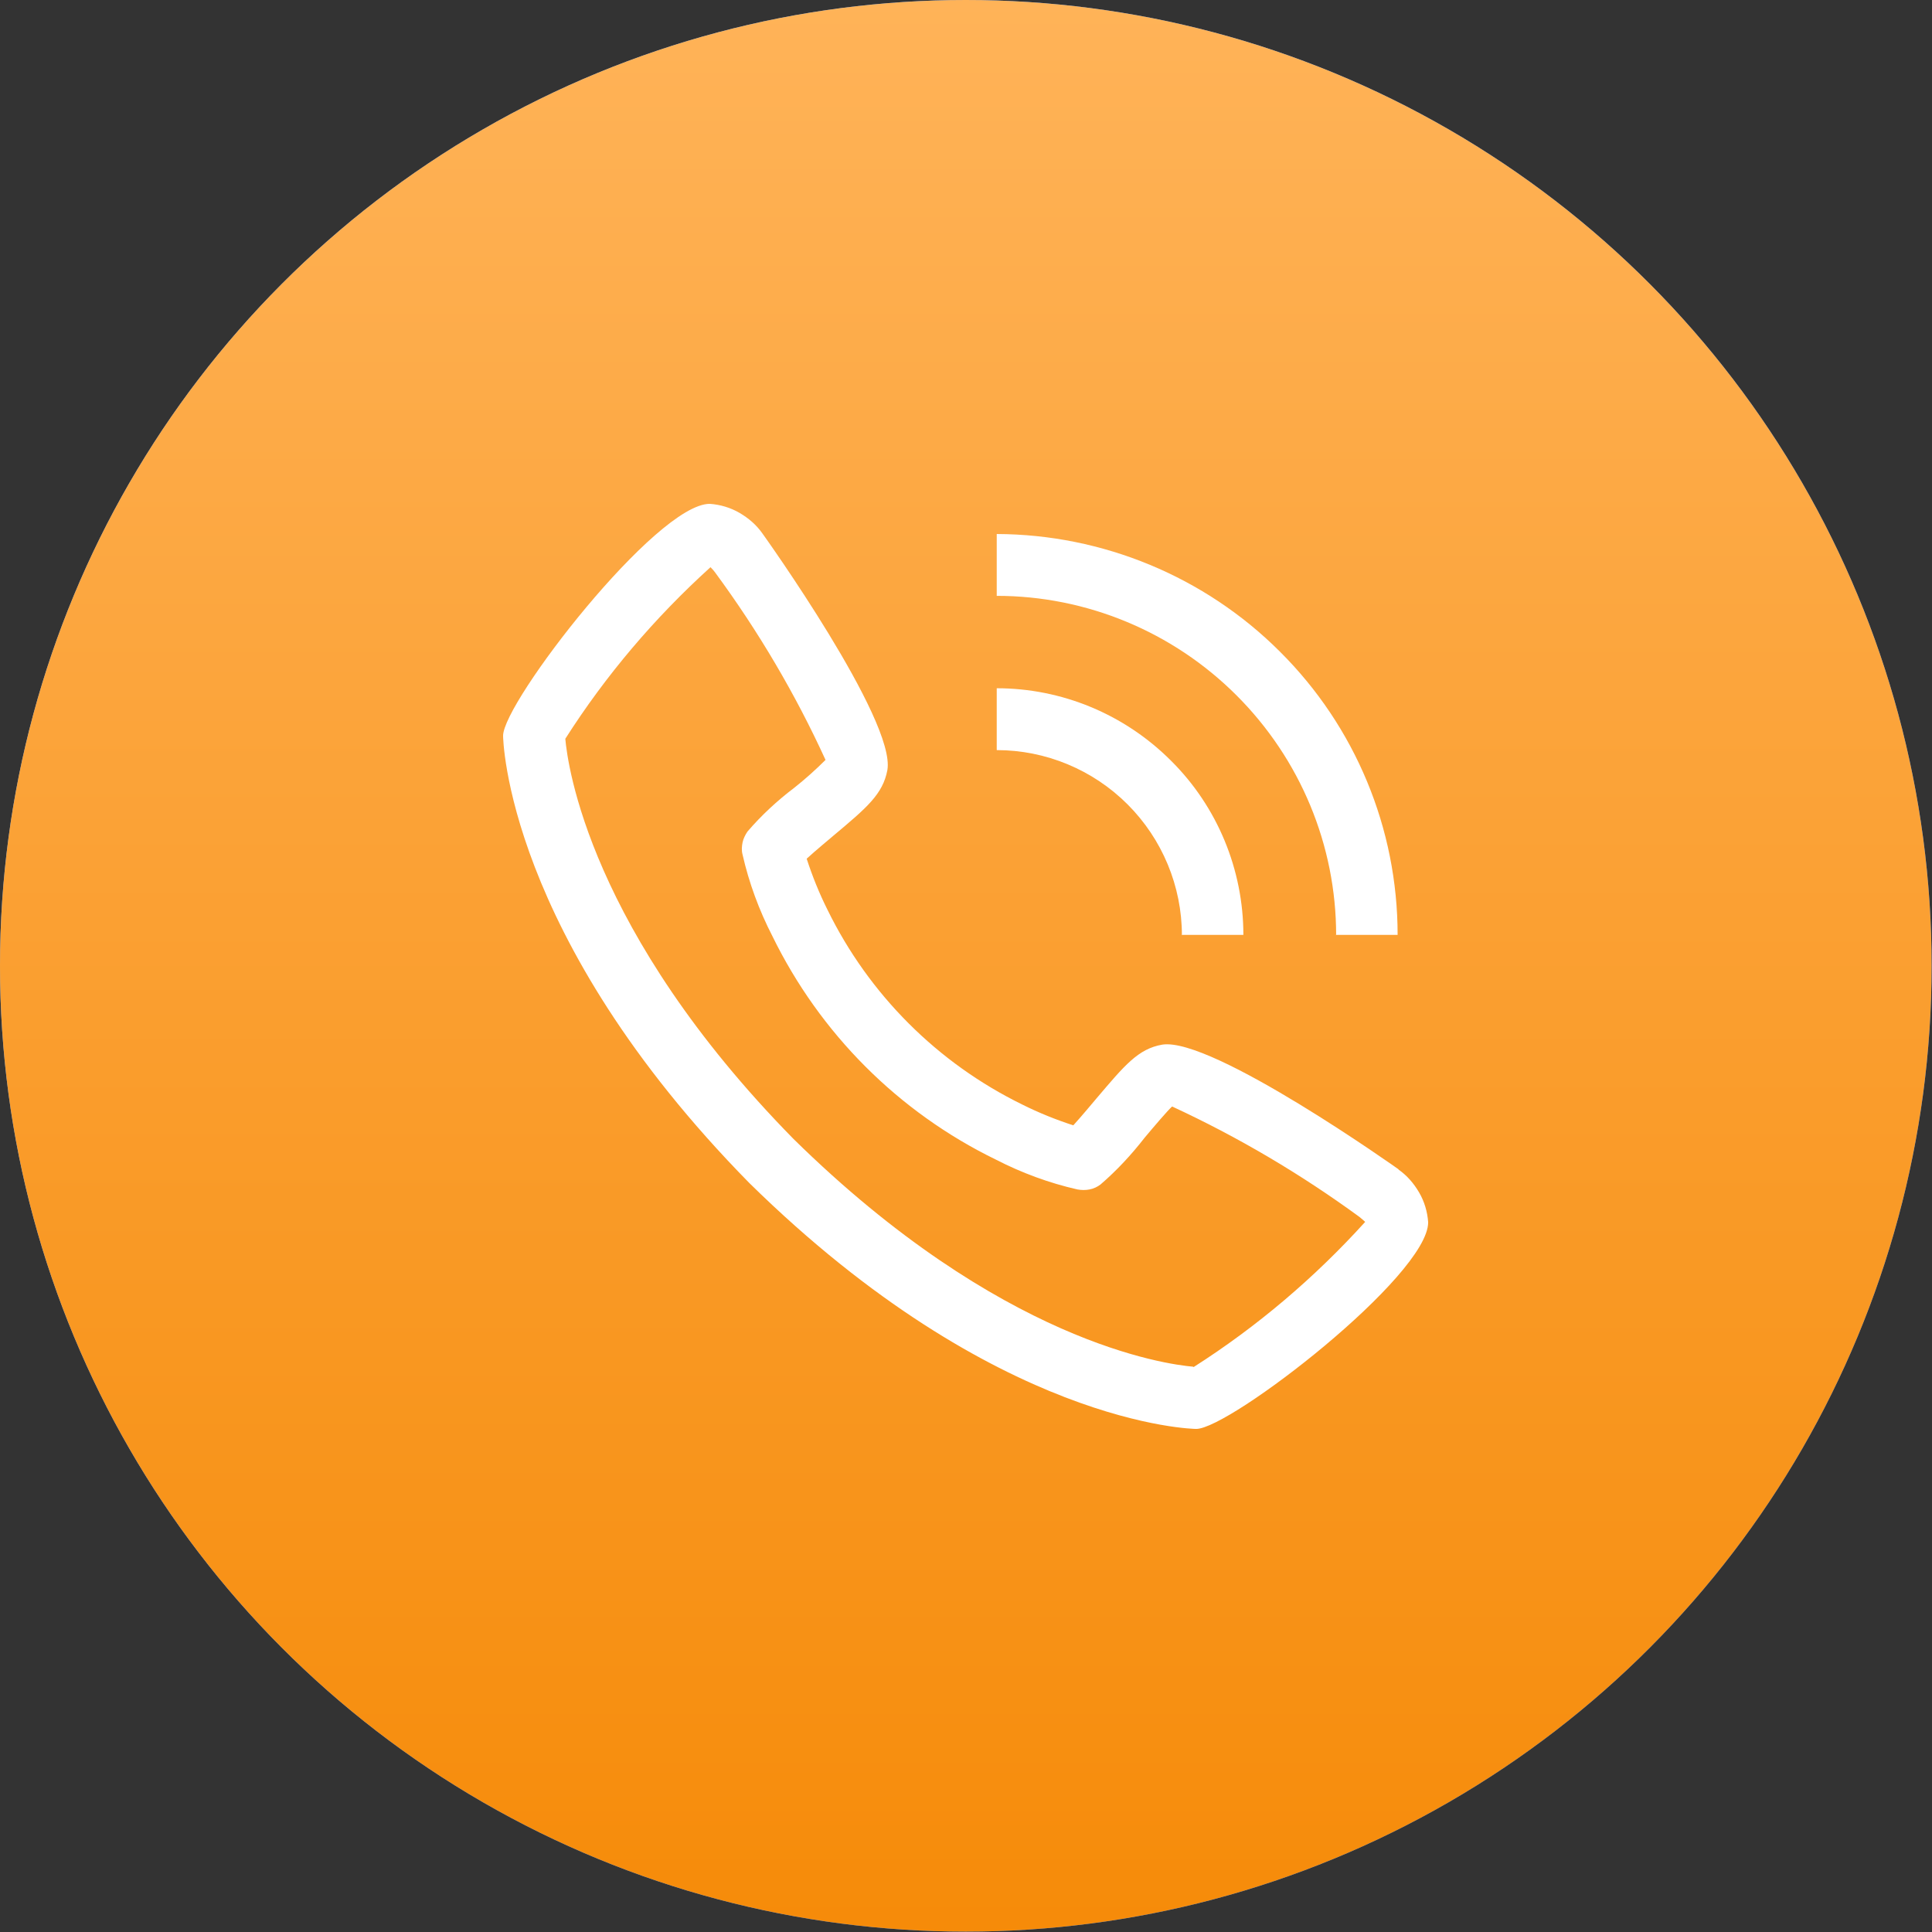
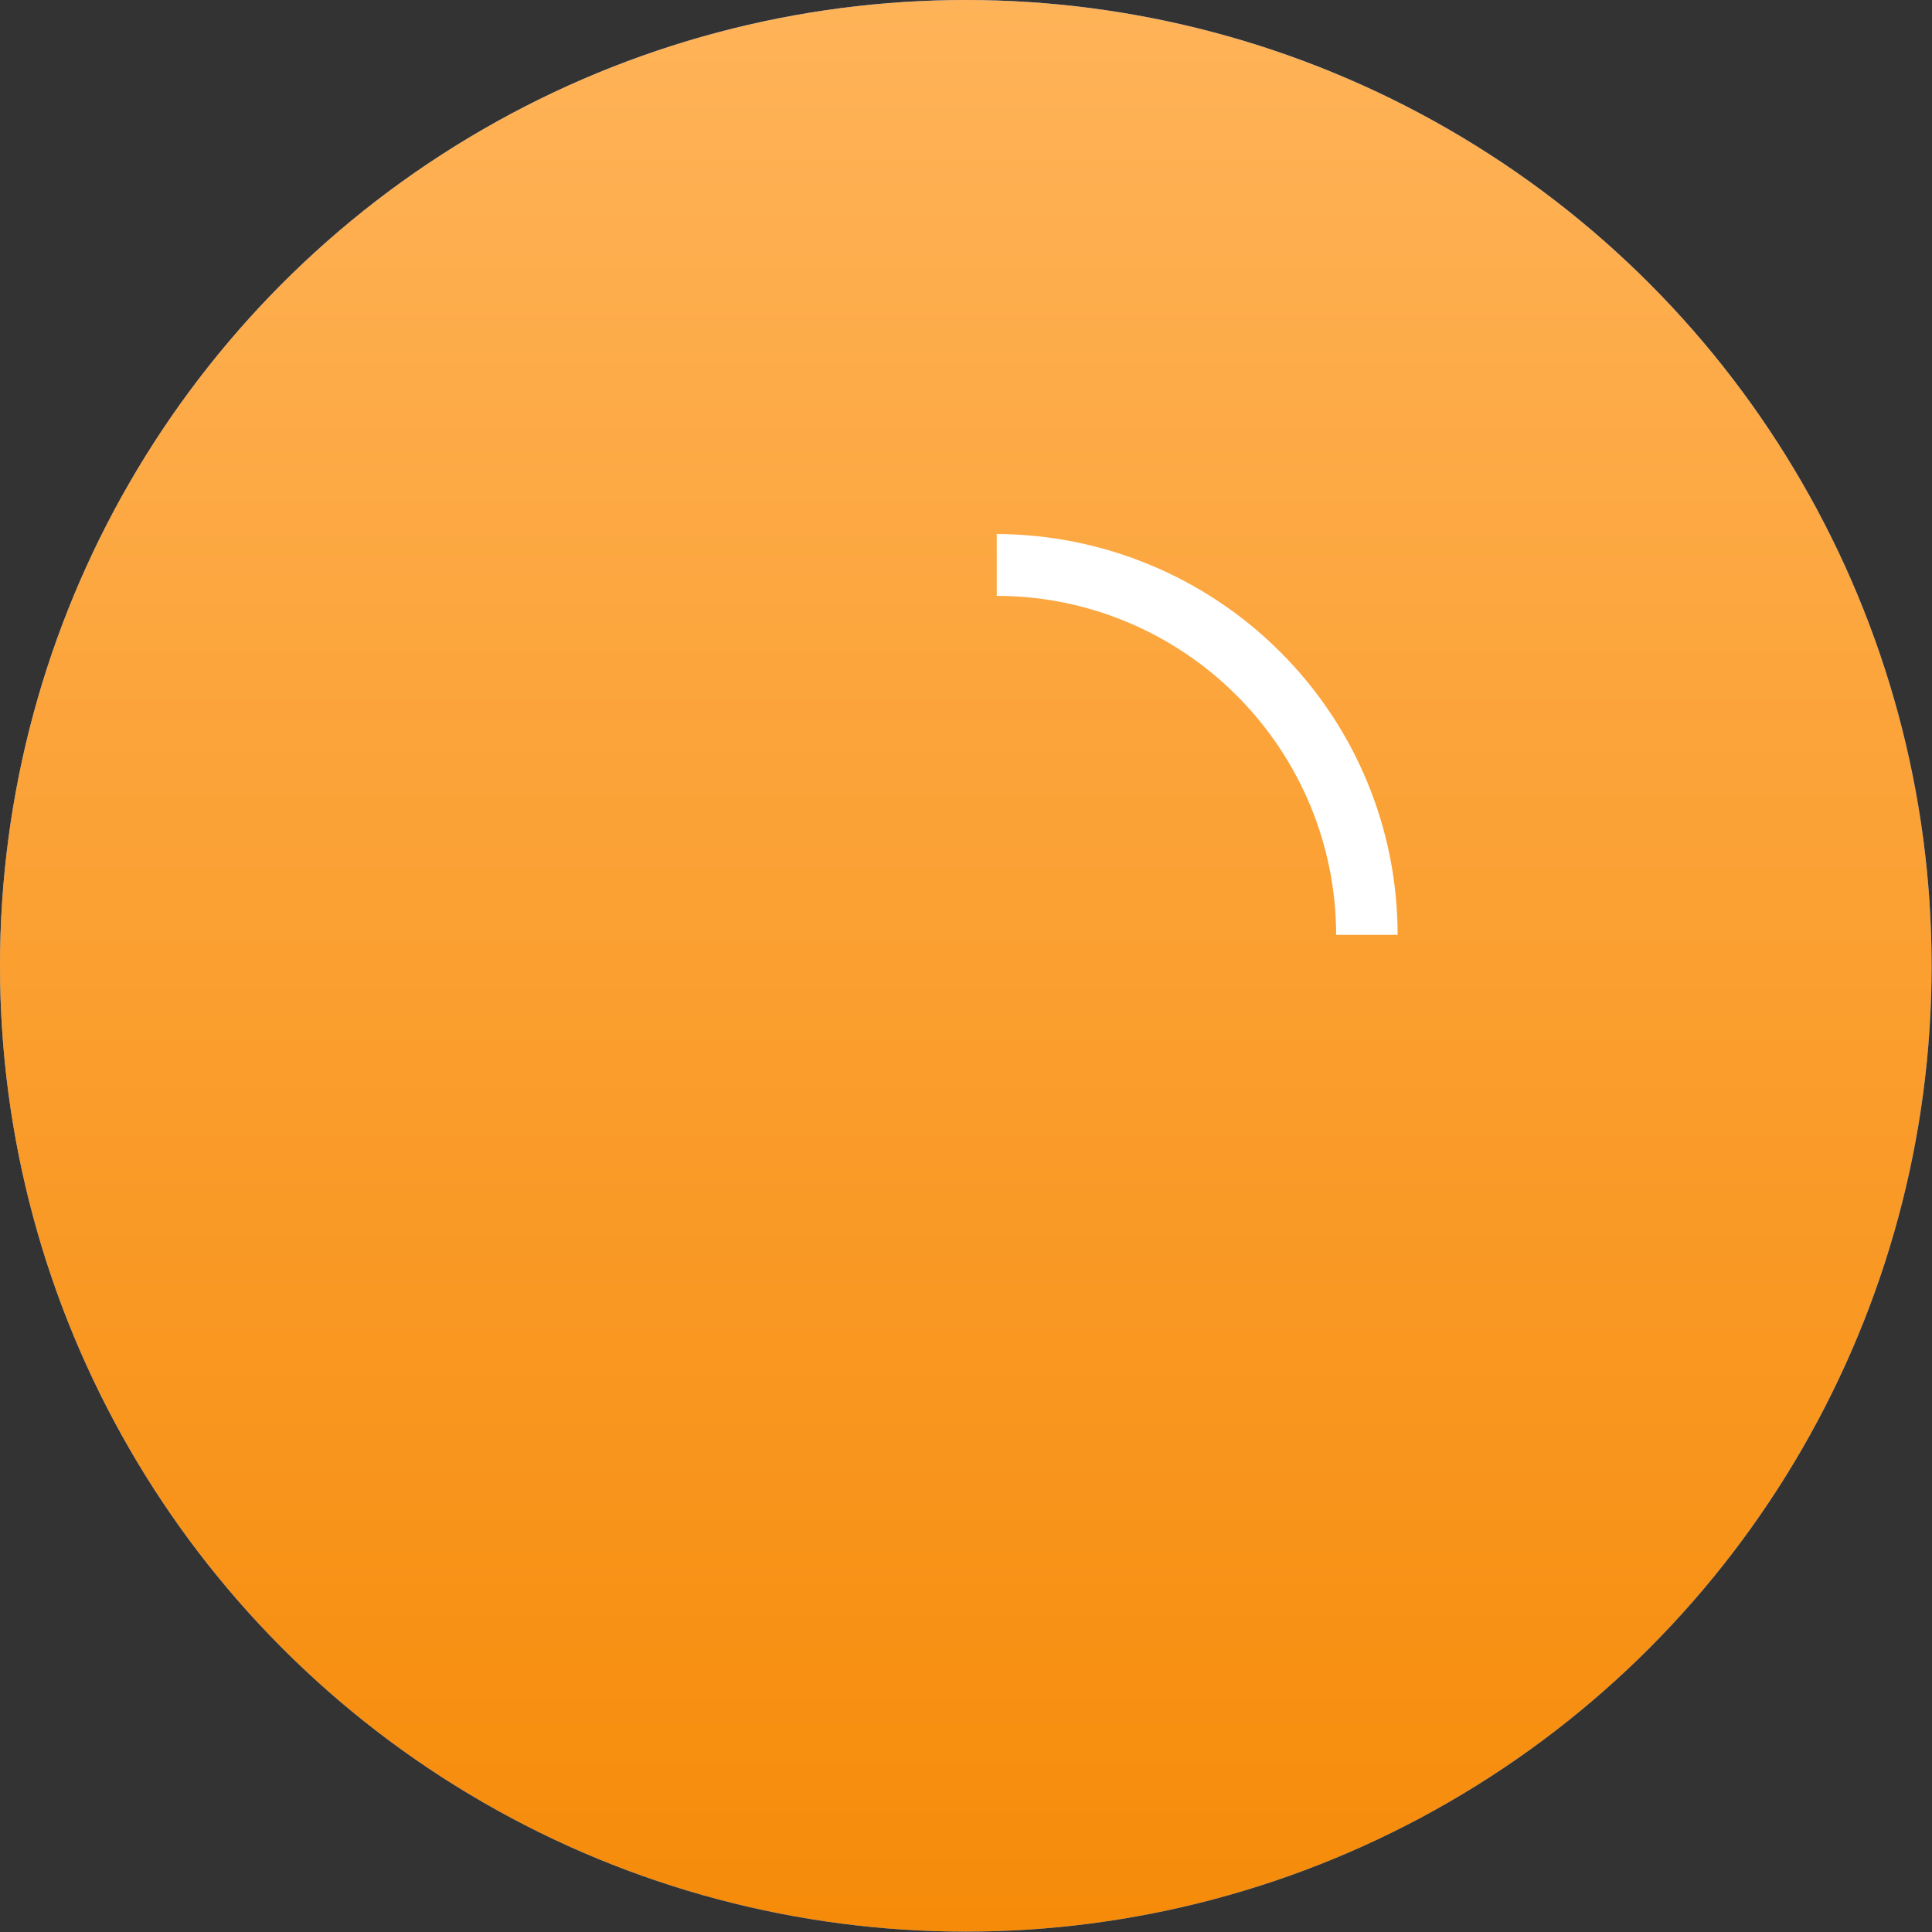
<svg xmlns="http://www.w3.org/2000/svg" id="_Слой_1" data-name="Слой 1" viewBox="0 0 51.23 51.23">
  <rect x="0" y="0" width="51.23" height="51.23" fill="#333333" stroke="none" />
  <defs>
    <style> .cls-1 { fill: url(#_Безымянный_градиент_2); } .cls-1, .cls-2, .cls-3 { stroke-width: 0px; } .cls-2 { fill: url(#_Безымянный_градиент); } .cls-3 { fill: #fff; } </style>
    <linearGradient id="_Безымянный_градиент" data-name="Безымянный градиент" x1="-14.72" y1="35.52" x2="39.57" y2="24.36" gradientTransform="translate(0 52.84) scale(1 -1)" gradientUnits="userSpaceOnUse">
      <stop offset=".12" stop-color="#79b0ff" />
      <stop offset="1" stop-color="#2f84ff" />
    </linearGradient>
    <linearGradient id="_Безымянный_градиент_2" data-name="Безымянный градиент 2" x1="25.61" y1="52.84" x2="25.61" y2="1.62" gradientTransform="translate(0 52.84) scale(1 -1)" gradientUnits="userSpaceOnUse">
      <stop offset="0" stop-color="#ffb358" />
      <stop offset="1" stop-color="#f68b09" />
    </linearGradient>
  </defs>
  <circle class="cls-2" cx="25.61" cy="25.61" r="25.61" />
  <circle class="cls-1" cx="25.61" cy="25.61" r="25.61" />
-   <path class="cls-3" d="M37.09,31.01s-4.95-3.52-6.27-3.31c-.64.11-1,.55-1.74,1.42-.12.14-.4.48-.62.72-.46-.15-.91-.33-1.35-.55-2.25-1.1-4.07-2.92-5.17-5.17-.22-.44-.4-.89-.55-1.35.24-.22.58-.5.72-.62.87-.73,1.3-1.09,1.42-1.73.23-1.32-3.28-6.23-3.31-6.27-.16-.23-.37-.41-.61-.55-.24-.14-.51-.22-.79-.24-1.42,0-5.48,5.26-5.48,6.15,0,.05.07,5.29,6.53,11.86,6.56,6.45,11.8,6.52,11.85,6.52.89,0,6.15-4.06,6.15-5.48-.02-.28-.1-.55-.24-.79-.14-.24-.32-.45-.55-.61h0ZM31.64,36.24c-.71-.06-5.11-.64-10.6-6.04-5.42-5.52-5.99-9.93-6.05-10.61,1.07-1.68,2.37-3.21,3.85-4.55.03.03.08.08.13.15,1.14,1.55,2.12,3.21,2.92,4.96-.26.26-.54.51-.83.74-.45.34-.87.73-1.24,1.16-.06.09-.11.19-.13.29s-.03.21,0,.32c.17.75.44,1.48.79,2.16,1.26,2.58,3.34,4.67,5.93,5.93.68.35,1.41.62,2.16.79.11.02.22.02.32,0,.11-.02.21-.07.29-.13.43-.37.82-.79,1.17-1.24.26-.31.6-.71.73-.83,1.75.81,3.41,1.79,4.97,2.93.07.06.12.1.15.13-1.34,1.48-2.87,2.78-4.55,3.85h0Z" />
-   <path class="cls-3" d="M31.33,24.79h1.64c0-1.73-.69-3.4-1.92-4.62-1.23-1.23-2.89-1.92-4.62-1.92v1.64c1.3,0,2.55.52,3.47,1.44.92.92,1.44,2.17,1.44,3.47h0Z" />
  <path class="cls-3" d="M35.42,24.79h1.64c0-2.82-1.12-5.52-3.12-7.51-1.99-1.99-4.7-3.11-7.51-3.12v1.64c2.38,0,4.67.95,6.36,2.64,1.69,1.69,2.64,3.97,2.64,6.36Z" />
</svg>